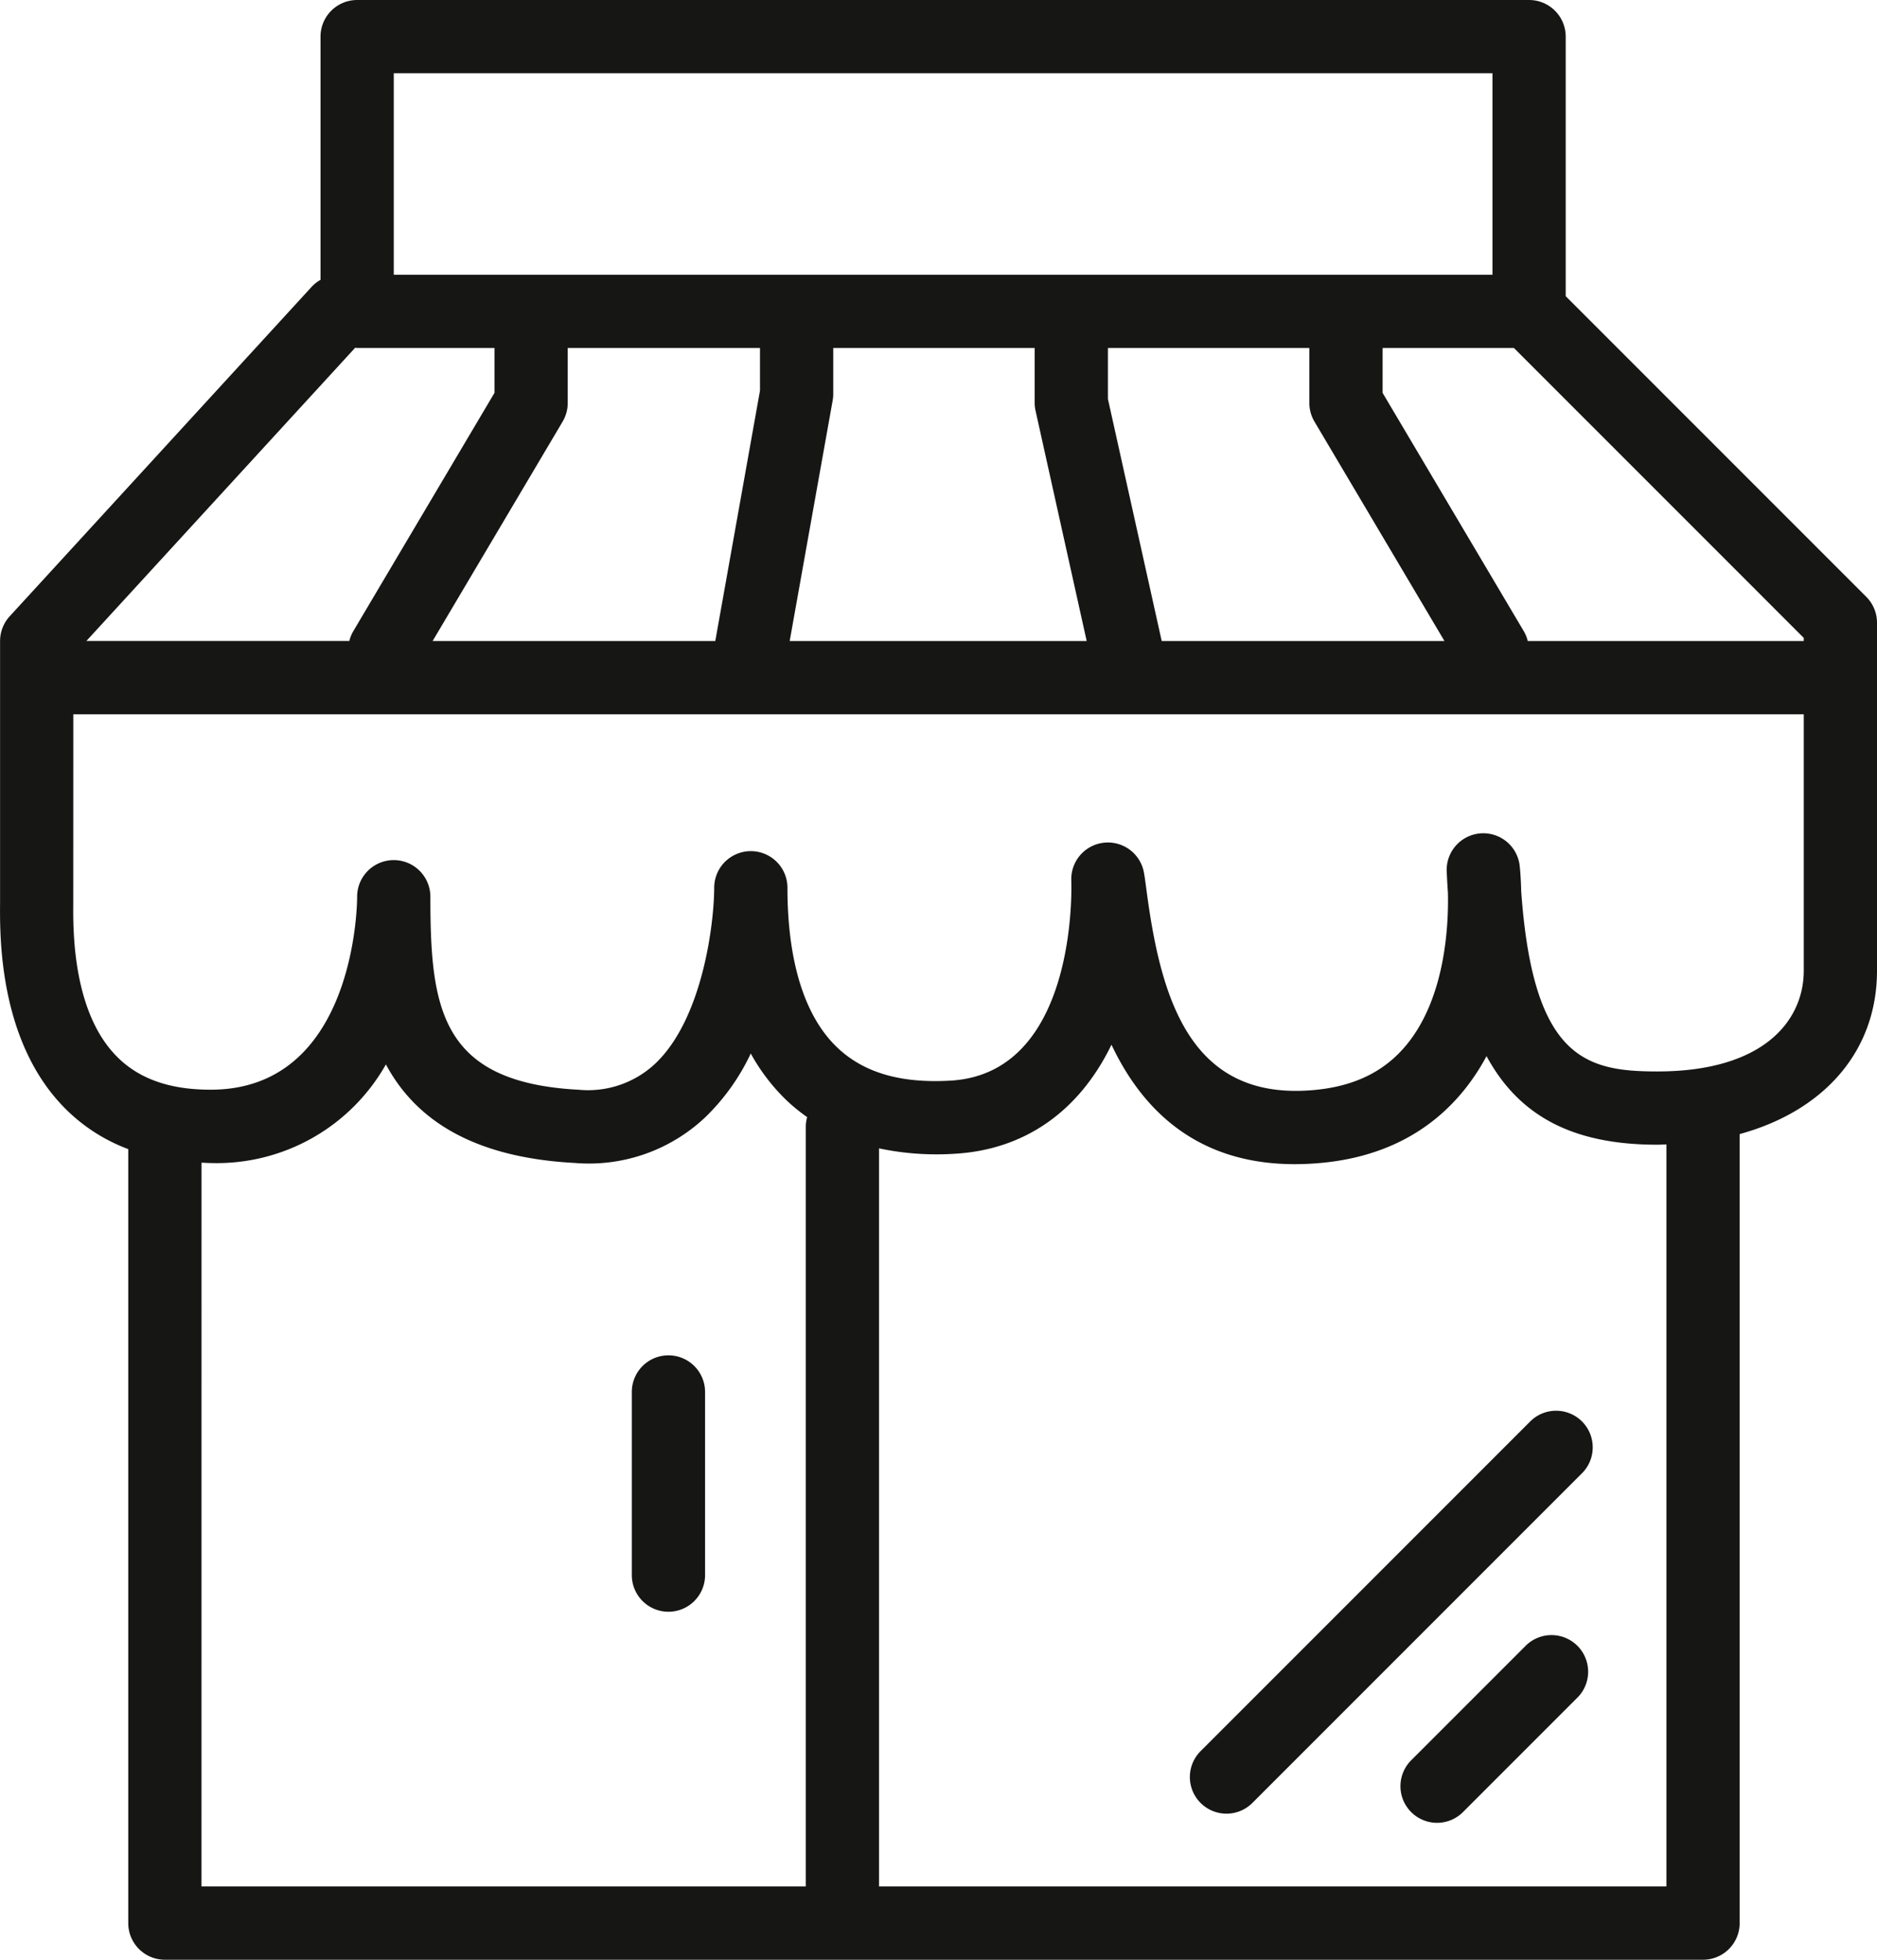
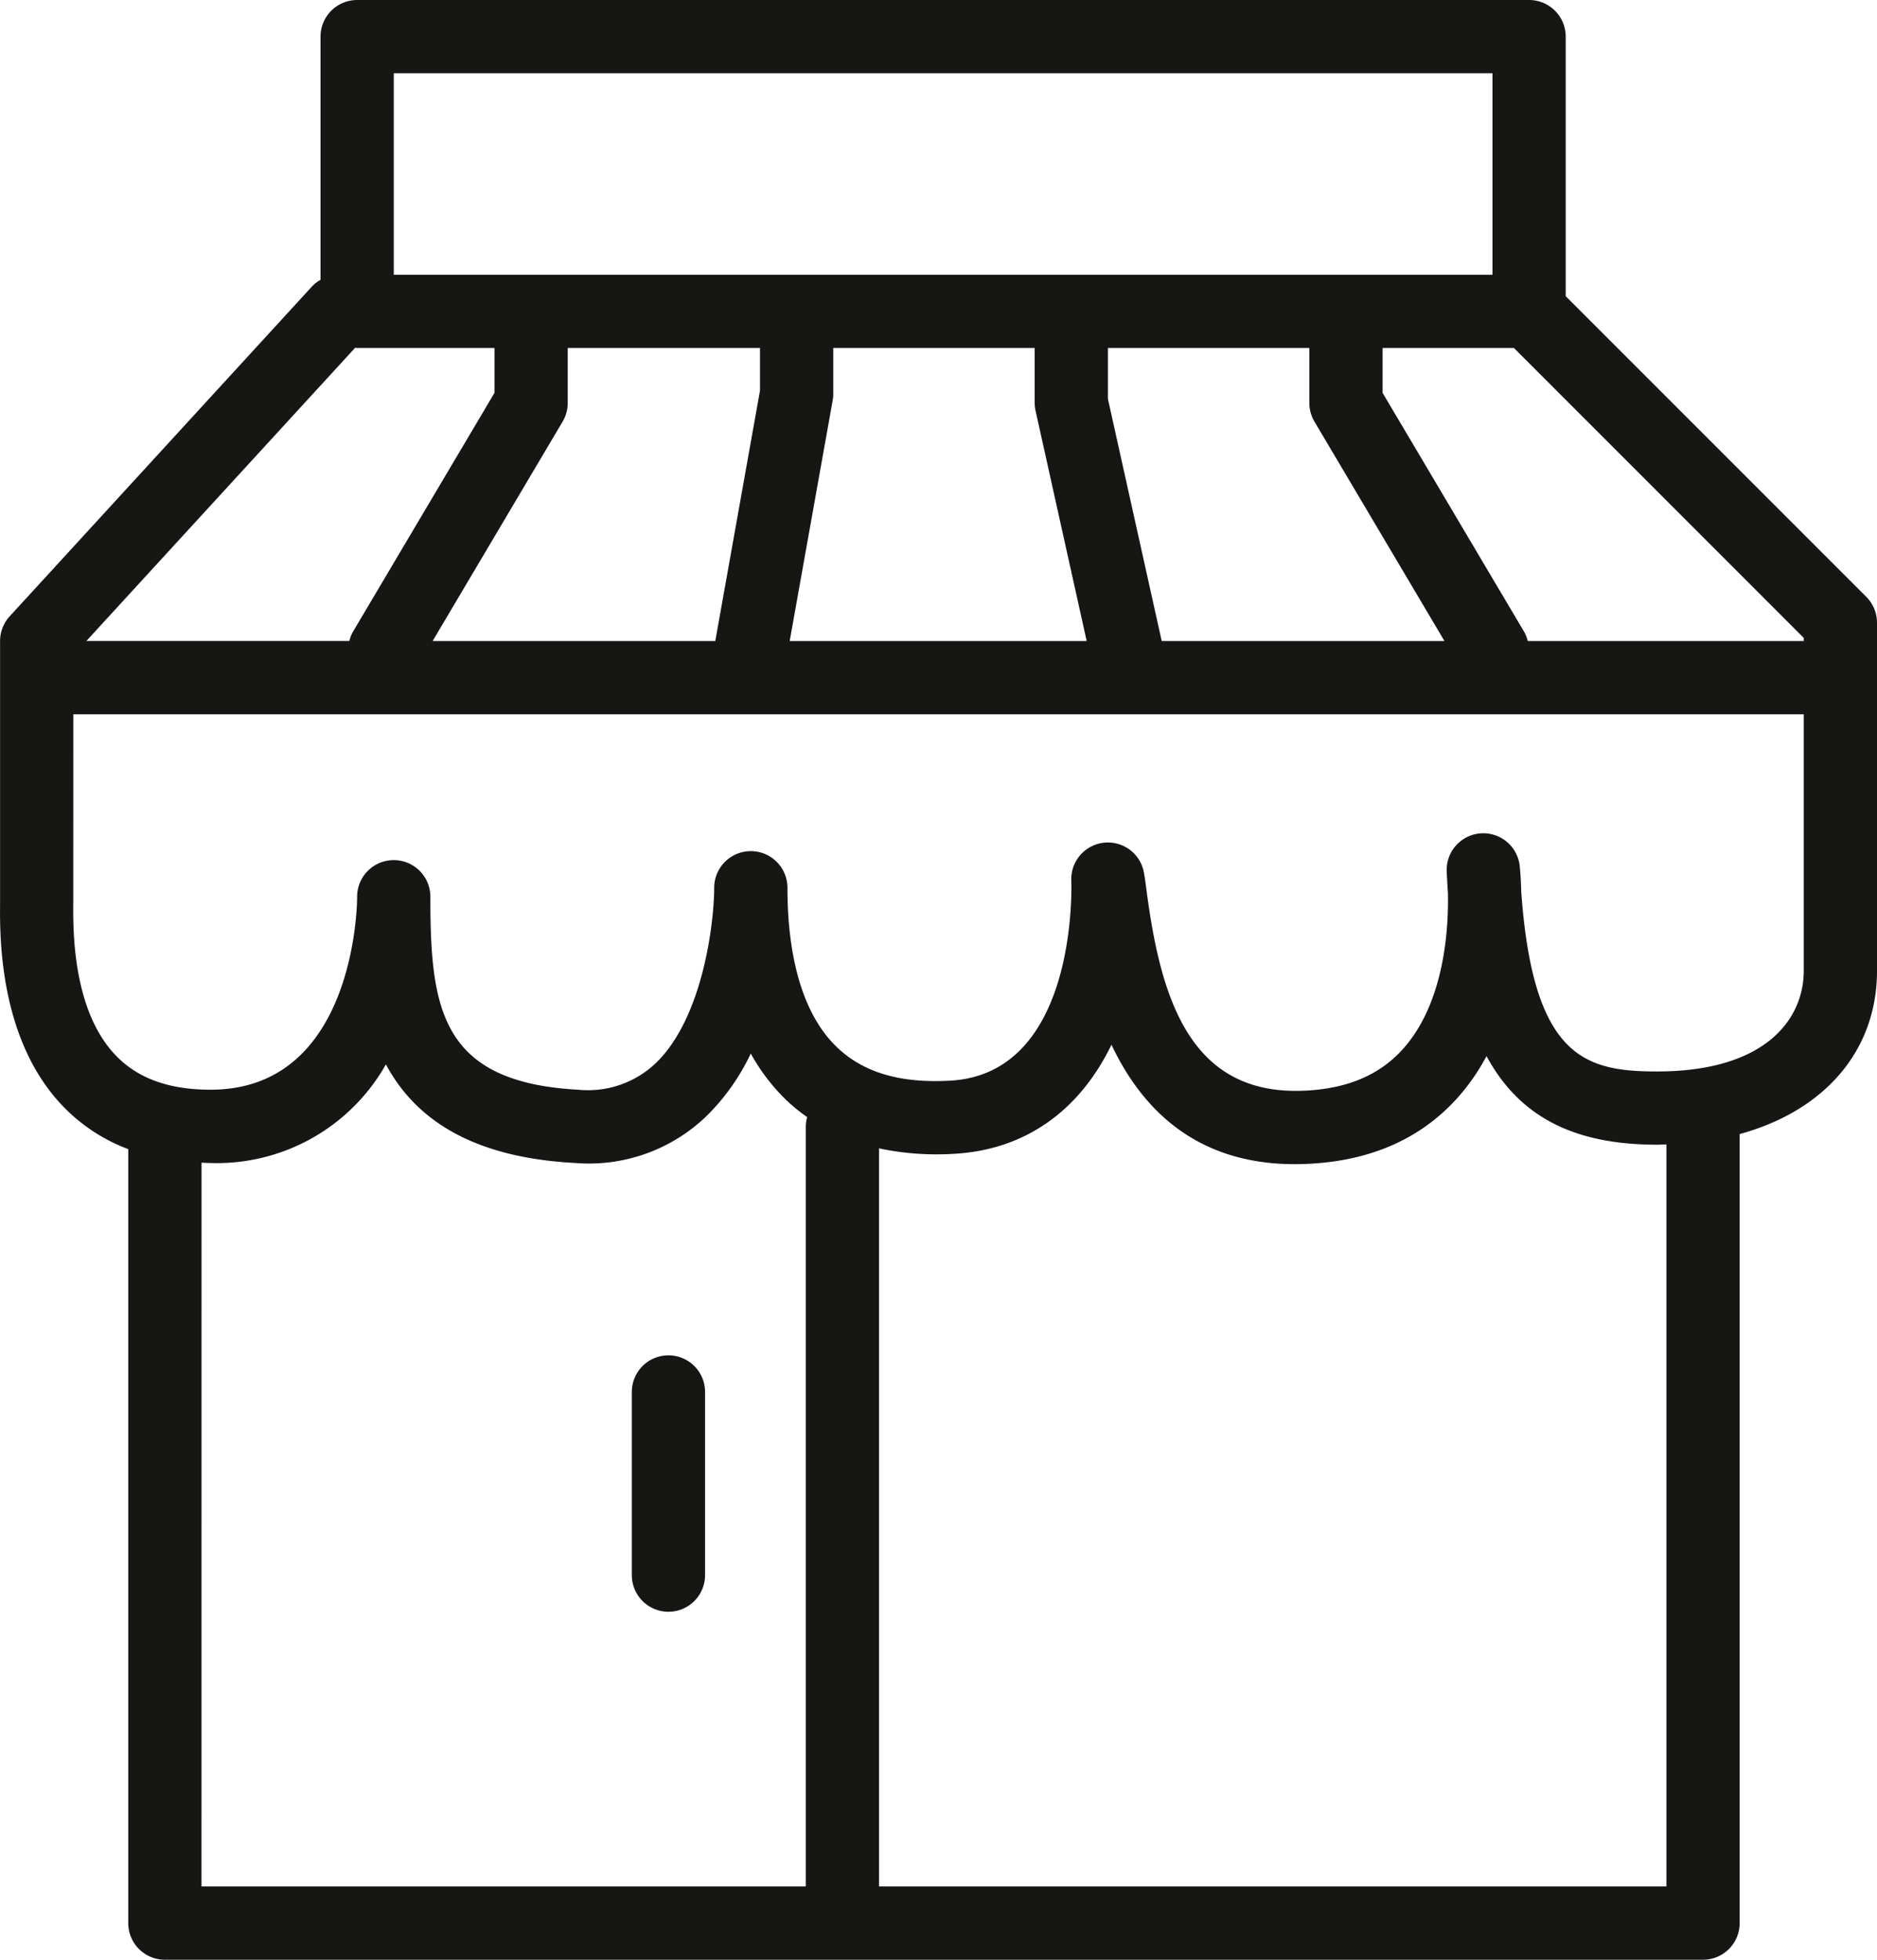
<svg xmlns="http://www.w3.org/2000/svg" width="205.008" height="214" viewBox="0 0 205.008 214">
  <g transform="translate(-10724.992 2611)">
    <path d="M1218,128.483V213a4,4,0,0,0,4,4h168a4,4,0,0,0,4-4V126.84c9.232-2.529,15-9.063,15-17.84V71a4,4,0,0,0-1.172-2.828L1375,35.344V7a4,4,0,0,0-4-4H1243a4,4,0,0,0-4,4V33.557a3.927,3.927,0,0,0-.948.74l-33,36A4,4,0,0,0,1204,73v28l0,.518c-.032,3.765-.129,15.227,7.076,22.493a19.189,19.189,0,0,0,6.927,4.472m8,1.478c.335.011.659.039,1,.039a21.218,21.218,0,0,0,19.138-10.769c3.026,5.649,8.972,10.149,20.652,10.763a18.5,18.5,0,0,0,14.281-5.04,23.747,23.747,0,0,0,4.917-6.912,21.469,21.469,0,0,0,3.982,5.183,19.952,19.952,0,0,0,2.176,1.76A4,4,0,0,0,1292,126v83h-66ZM1386,209h-86V128.4a30.384,30.384,0,0,0,8.222.591c7.654-.425,13.626-4.61,17.167-11.91,3.24,6.851,9.1,13.045,20.014,13.044.952,0,1.946-.048,2.976-.145,6.539-.623,11.763-3.3,15.526-7.945a23.559,23.559,0,0,0,2.447-3.709C1369.985,125.037,1376,128,1385,128c.341,0,.665-.025,1-.033Zm-1-89c-7.856,0-13.579-1.461-14.863-19.724-.035-1.575-.146-2.582-.163-2.735a4,4,0,0,0-7.97.641q.054,1.194.133,2.336c.078,3.665-.312,11.4-4.47,16.511-2.391,2.941-5.678,4.573-10.046,4.989-13.459,1.284-16.782-9.615-18.377-21.583-.109-.819-.2-1.527-.3-2.092a4,4,0,0,0-7.943.81c.031.861.609,21.085-13.224,21.853-5.416.308-9.437-.874-12.311-3.593-4.52-4.275-5.468-11.829-5.468-17.413v-.051h0v-.011h0v-.025h0V99.9a4,4,0,0,0-8,.087v0c-.012,3.646-1.192,14.2-6.449,19.169a10.722,10.722,0,0,1-8.341,2.843c-15.082-.794-16.21-8.833-16.21-21.006v-.024h0v-.039h0v-.012c0-.015,0-.029,0-.044h0v-.013a4,4,0,0,0-8,.123v0c0,.858-.274,21.009-16,21.009-4.477,0-7.83-1.184-10.246-3.622-4.858-4.9-4.782-13.851-4.758-16.793L1212,81h189v28c0,5.318-4.2,11-16,11M1266,47V41h21v4.646L1282.116,73h-30.874l14.2-23.961A4,4,0,0,0,1266,47m81.559,2.039L1361.758,73h-30.883L1325,46.561V41h22v6a4.005,4.005,0,0,0,.559,2.039M1317.1,47.868,1322.681,73h-32.439l4.7-26.3A3.944,3.944,0,0,0,1295,46V41h22v6a3.963,3.963,0,0,0,.1.868M1401,73h-30.145a3.986,3.986,0,0,0-.413-1.039L1355,45.9V41h14.344L1401,72.657ZM1247,11h120V33H1247Zm-4.22,29.978c.074,0,.145.022.22.022h15v4.9l-15.441,26.056a3.989,3.989,0,0,0-.414,1.039h-28.719Z" transform="translate(9521 -2614)" fill="#161615" />
    <path d="M1277,151a4,4,0,0,0-4,4v20a4,4,0,0,0,8,0V155a4,4,0,0,0-4-4" transform="translate(9521 -2614)" fill="#161615" />
-     <path d="M1371.172,158.172l-36,36a4,4,0,1,0,5.656,5.656l36-36a4,4,0,0,0-5.656-5.656" transform="translate(9521 -2614)" fill="#161615" />
-     <path d="M1370.672,182.672l-12.5,12.5a4,4,0,1,0,5.656,5.656l12.5-12.5a4,4,0,0,0-5.656-5.656" transform="translate(9521 -2614)" fill="#161615" />
  </g>
</svg>